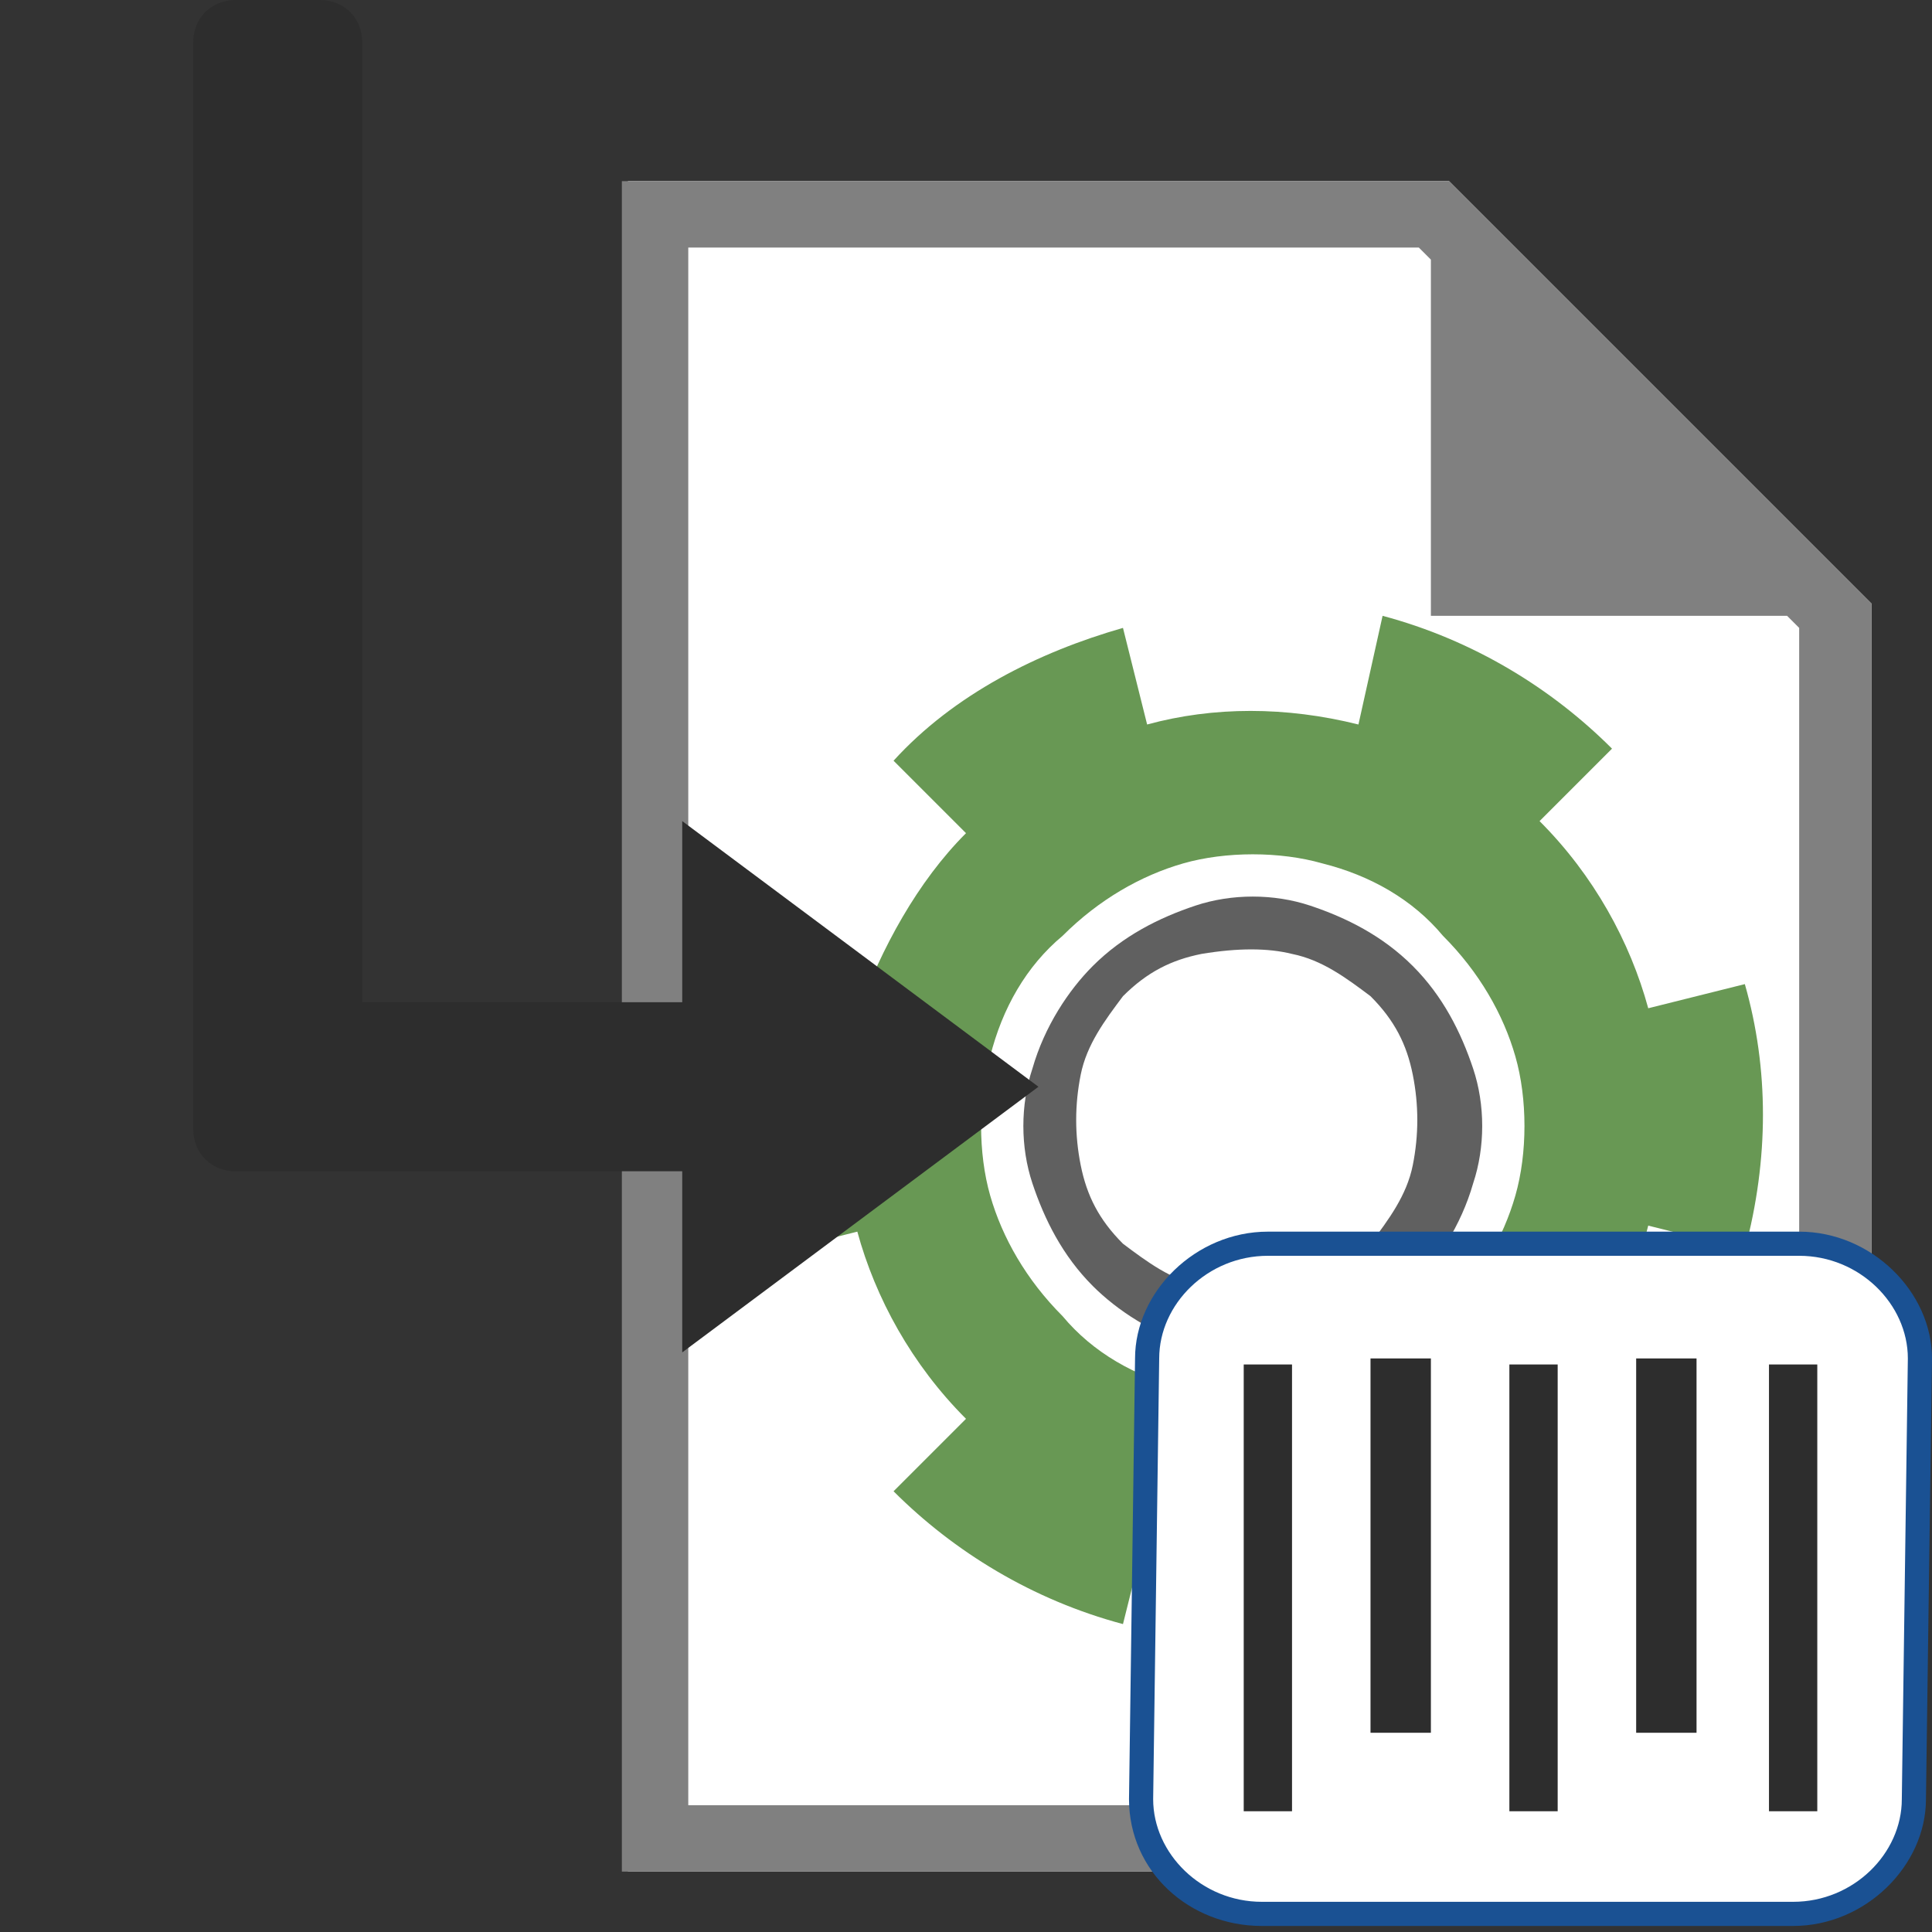
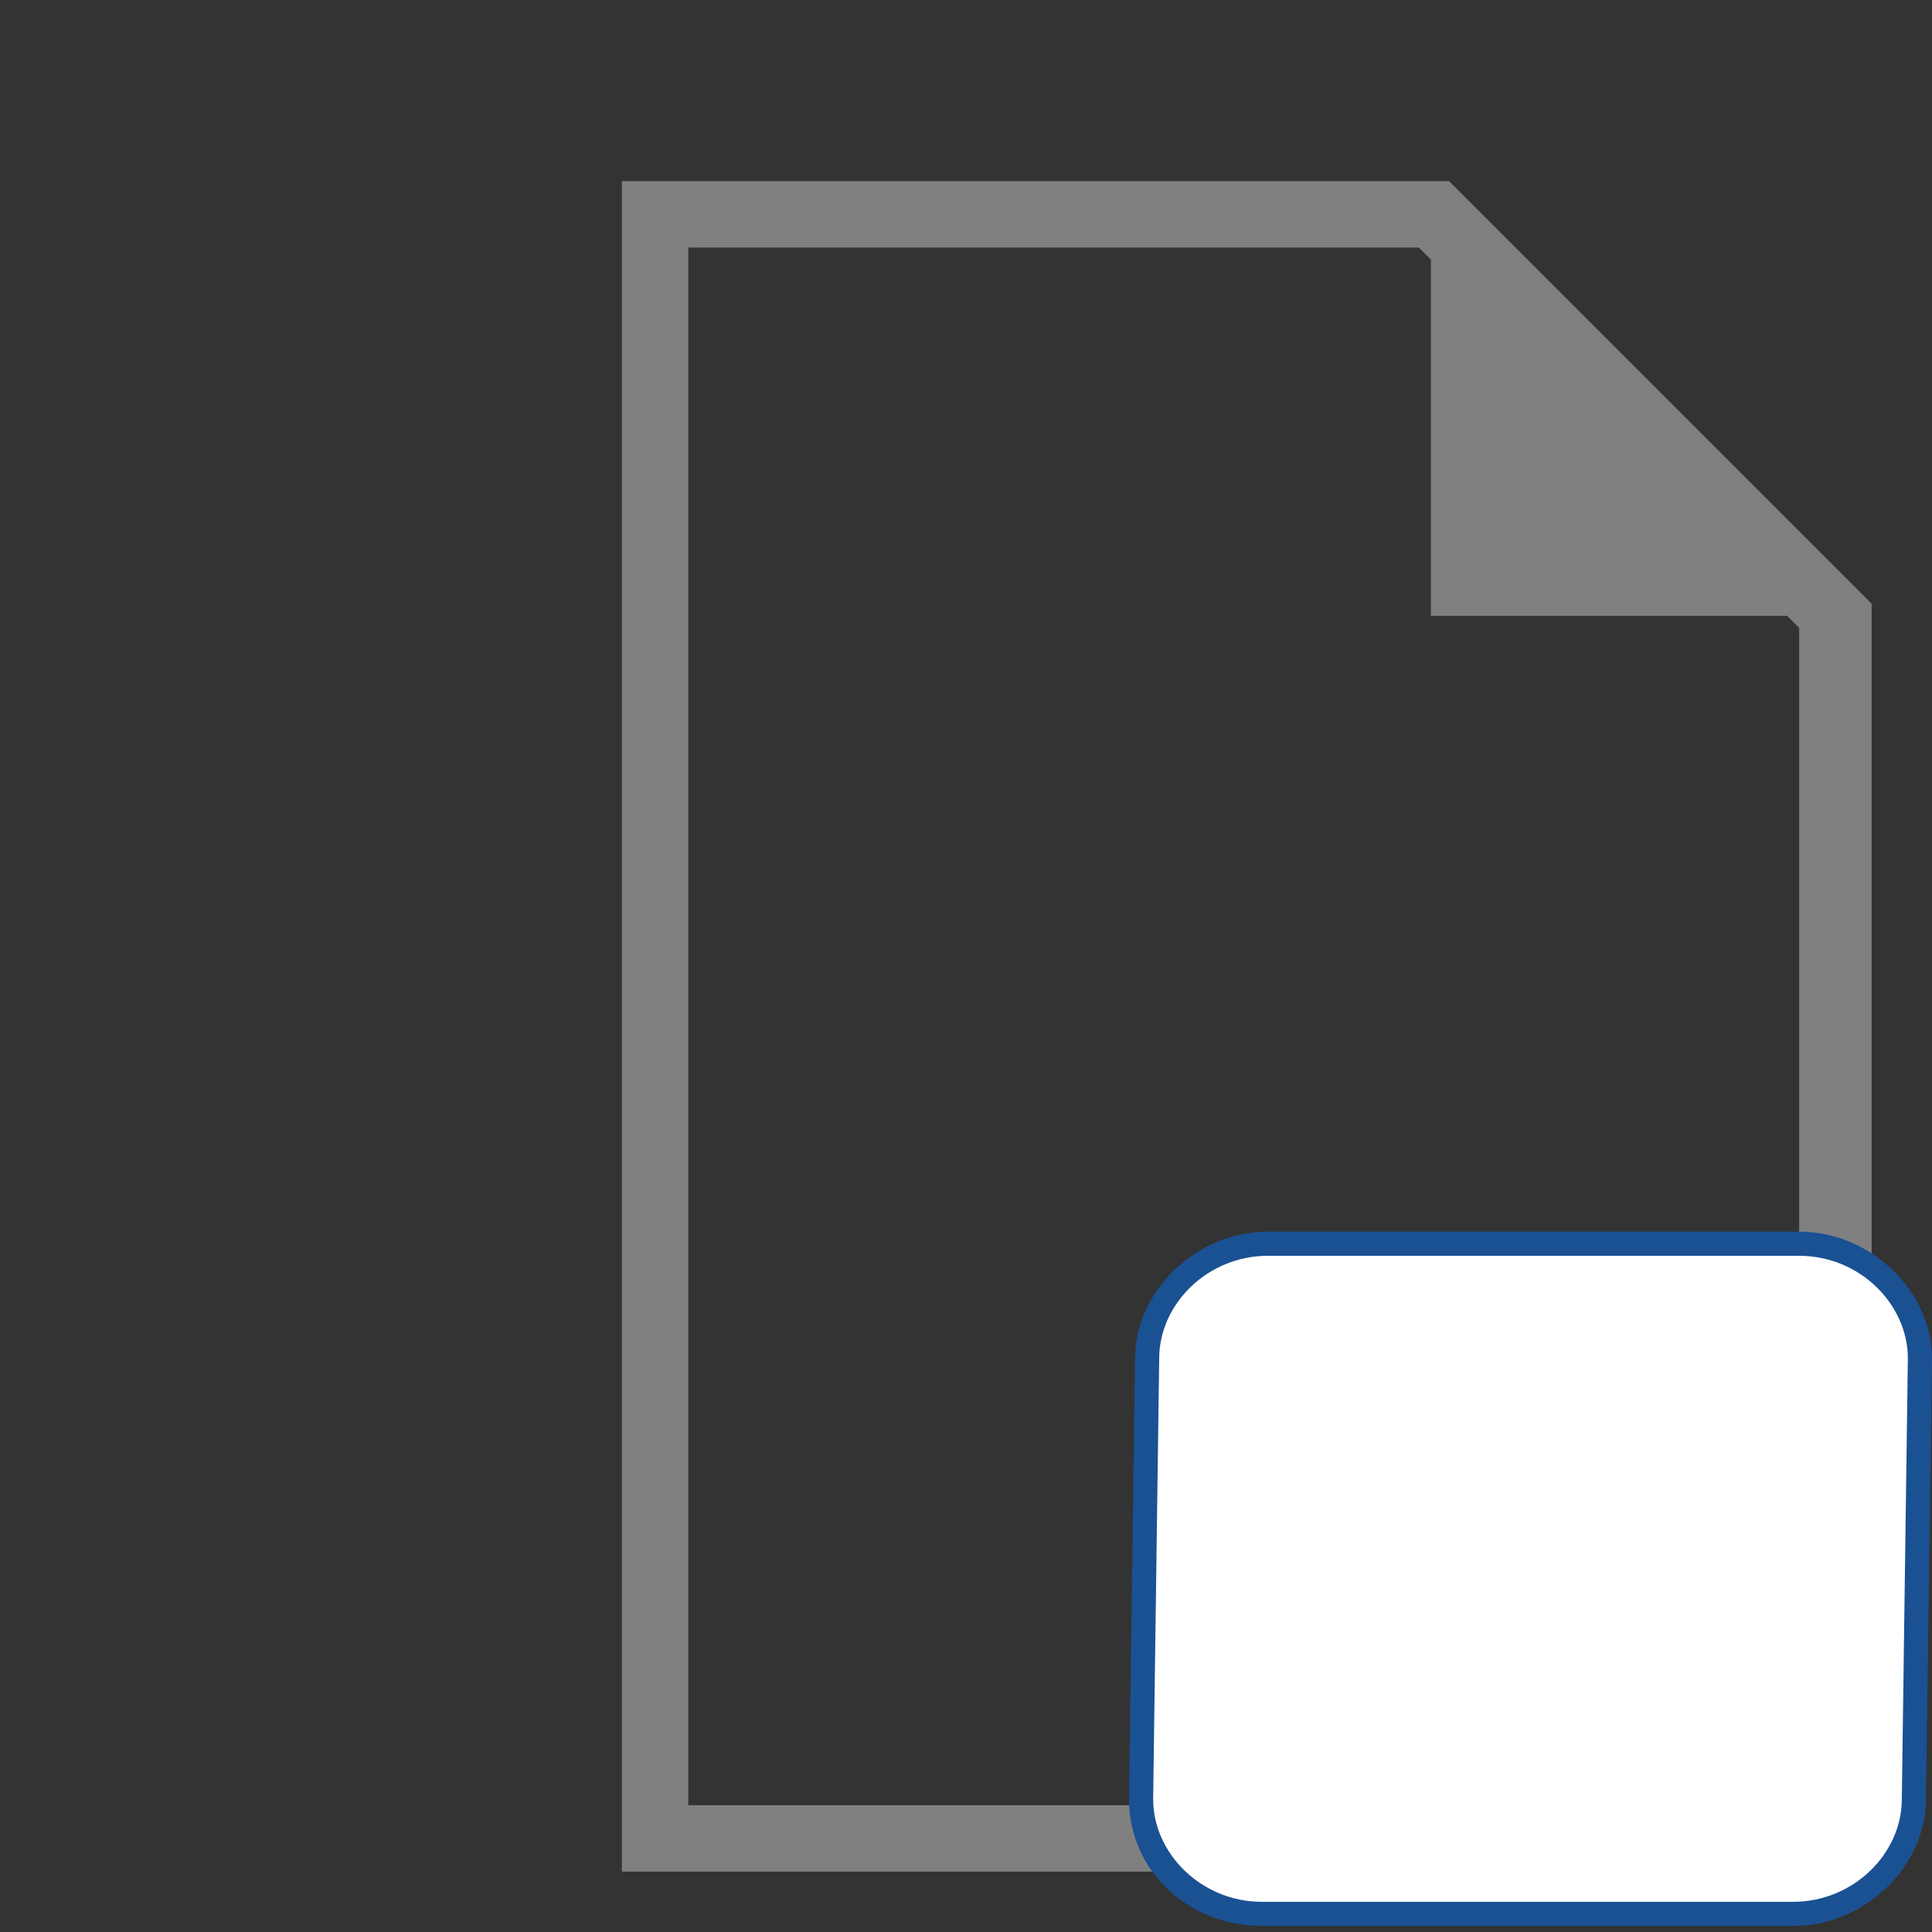
<svg xmlns="http://www.w3.org/2000/svg" version="1.1" id="Layer_1" x="0px" y="0px" viewBox="0 0 32 32" style="enable-background:new 0 0 32 32;" xml:space="preserve">
  <rect x="0" y="0" width="32" height="32" fill="#333333" stroke="none" />
  <style type="text/css">
	.st0{fill:#FFFFFF;}
	.st1{fill:#808080;}
	.st2{fill:#689854;}
	.st3{fill:#606060;}
	.st4{fill:#1A5193;}
	.st5{fill:#2D2D2D;}
</style>
  <g id="associateexistingserializedparts">
    <g id="Part_12_">
      <g id="CreateProject_2_">
        <g>
-           <polygon class="st0" points="24,3 10.4,3 10.4,31 31,31 31,10     " />
-         </g>
+           </g>
        <path id="file_6_" class="st1" d="M24,3H10.3v28H31V10L24,3z M29.9,29.9H11.4V4.1h12.1l0.2,0.2v5.9h5.9l0.2,0.2V29.9z" />
      </g>
      <g>
        <g>
-           <path class="st2" d="M27.3,20.3l1.6,0.4c0.4-1.5,0.4-3,0-4.4l-1.6,0.4c-0.3-1.1-0.9-2.2-1.8-3.1l1.2-1.2c-1-1-2.3-1.8-3.8-2.2      L22.5,12c-1.2-0.3-2.4-0.3-3.5,0l-0.4-1.6c-1.4,0.4-2.8,1.1-3.8,2.2l1.2,1.2c-0.8,0.8-1.4,1.9-1.8,3l-1.6-0.4      c-0.4,1.5-0.4,3,0,4.4l1.6-0.4c0.3,1.1,0.9,2.2,1.8,3.1l-1.2,1.2c1,1,2.3,1.8,3.8,2.2l0.4-1.6c1.2,0.3,2.4,0.3,3.5,0l0.4,1.6      c1.4-0.4,2.8-1.1,3.8-2.2l-1.2-1.2C26.3,22.5,27,21.5,27.3,20.3z M23.9,21.8c-0.6,0.6-1.3,1-2,1.2c-0.7,0.2-1.6,0.2-2.3,0      c-0.8-0.2-1.5-0.6-2-1.2c-0.6-0.6-1-1.3-1.2-2c-0.2-0.7-0.2-1.6,0-2.3c0.2-0.8,0.6-1.5,1.2-2c0.6-0.6,1.3-1,2-1.2      c0.7-0.2,1.6-0.2,2.3,0c0.8,0.2,1.5,0.6,2,1.2c0.6,0.6,1,1.3,1.2,2c0.2,0.7,0.2,1.6,0,2.3C24.9,20.5,24.5,21.2,23.9,21.8z" />
-         </g>
-         <path class="st3" d="M21.4,15.8c0.5,0.1,0.9,0.4,1.3,0.7c0.4,0.4,0.6,0.8,0.7,1.3c0.1,0.5,0.1,1,0,1.5c-0.1,0.5-0.4,0.9-0.7,1.3     c-0.4,0.4-0.8,0.6-1.3,0.7c-0.5,0.1-1,0.1-1.5,0c-0.5-0.1-0.9-0.4-1.3-0.7c-0.4-0.4-0.6-0.8-0.7-1.3c-0.1-0.5-0.1-1,0-1.5     c0.1-0.5,0.4-0.9,0.7-1.3c0.4-0.4,0.8-0.6,1.3-0.7C20.5,15.7,21,15.7,21.4,15.8 M21.7,15c-0.6-0.2-1.3-0.2-1.9,0     c-0.6,0.2-1.2,0.5-1.7,1c-0.4,0.4-0.8,1-1,1.7c-0.2,0.6-0.2,1.3,0,1.9c0.2,0.6,0.5,1.2,1,1.7c0.4,0.4,1,0.8,1.7,1     c0.6,0.2,1.3,0.2,1.9,0c0.6-0.2,1.2-0.5,1.7-1c0.4-0.4,0.8-1,1-1.7c0.2-0.6,0.2-1.3,0-1.9c-0.2-0.6-0.5-1.2-1-1.7     C22.9,15.5,22.3,15.2,21.7,15L21.7,15z" />
+           </g>
      </g>
    </g>
    <g id="serialized_1_">
      <path class="st0" d="M20.9,31.8c-1.1,0-2-0.9-2-1.9l0.1-7.3c0-1.1,0.9-1.9,2-1.9h8.8c1.1,0,2,0.9,2,1.9l-0.1,7.3    c0,1.1-0.9,1.9-2,1.9H20.9z" />
      <path class="st4" d="M29.8,20.8c1,0,1.8,0.8,1.8,1.7l-0.1,7.3c0,0.9-0.8,1.7-1.8,1.7h-8.8c-1,0-1.8-0.8-1.8-1.7l0.1-7.3    c0-0.9,0.8-1.7,1.8-1.7H29.8 M29.8,20.4h-8.8c-1.2,0-2.2,1-2.2,2.1l-0.1,7.3c0,1.2,1,2.1,2.2,2.1h8.8c1.2,0,2.2-1,2.2-2.1l0.1-7.3    C32,21.4,31,20.4,29.8,20.4L29.8,20.4z" />
-       <path class="st5" d="M21.4,30h-0.8v-7.4h0.8V30z M23.7,22.5h-1v6.2h1V22.5z M29.3,30h0.8v-7.4h-0.8V30z M27.1,28.7h1v-6.2h-1V28.7    z M25,30h0.8v-7.4H25V30z" />
    </g>
-     <path class="st5" d="M6,16.6h5.3v-3l5.9,4.4l-5.9,4.4v-3H3.9c-0.4,0-0.7-0.3-0.7-0.7v-18C3.2,0.3,3.5,0,3.9,0h1.4   C5.7,0,6,0.3,6,0.7V16.6z" />
  </g>
</svg>